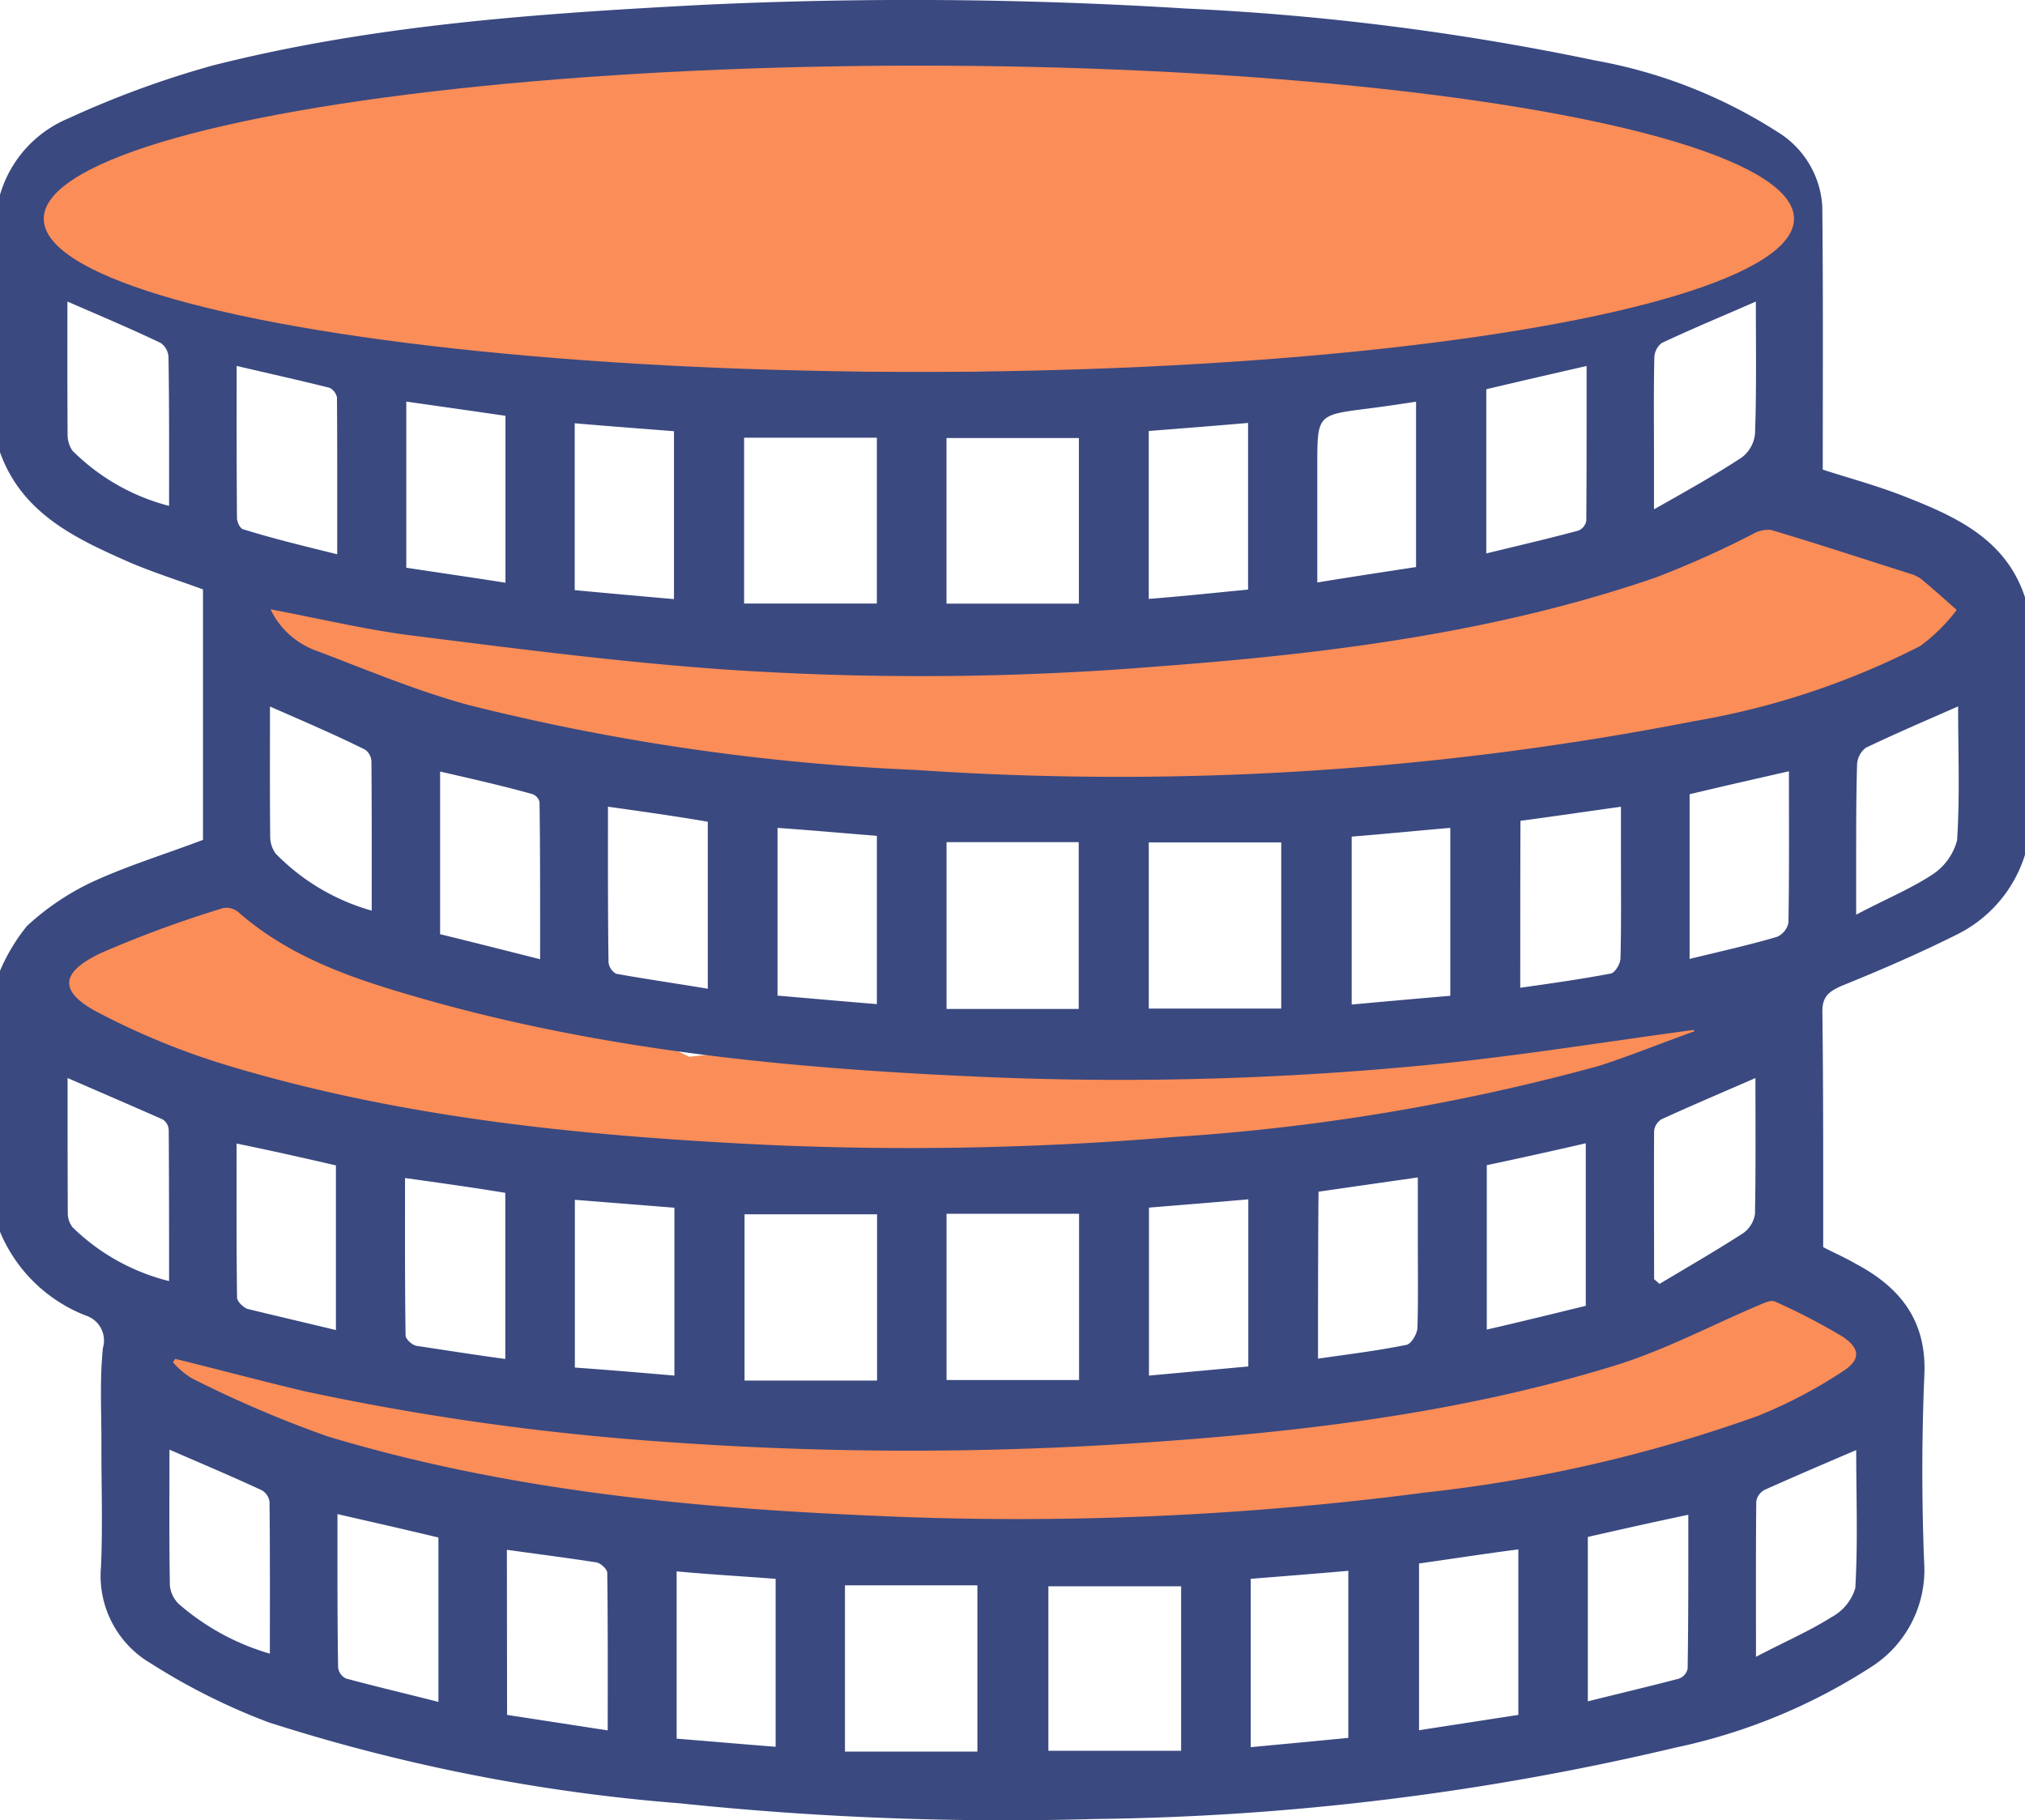
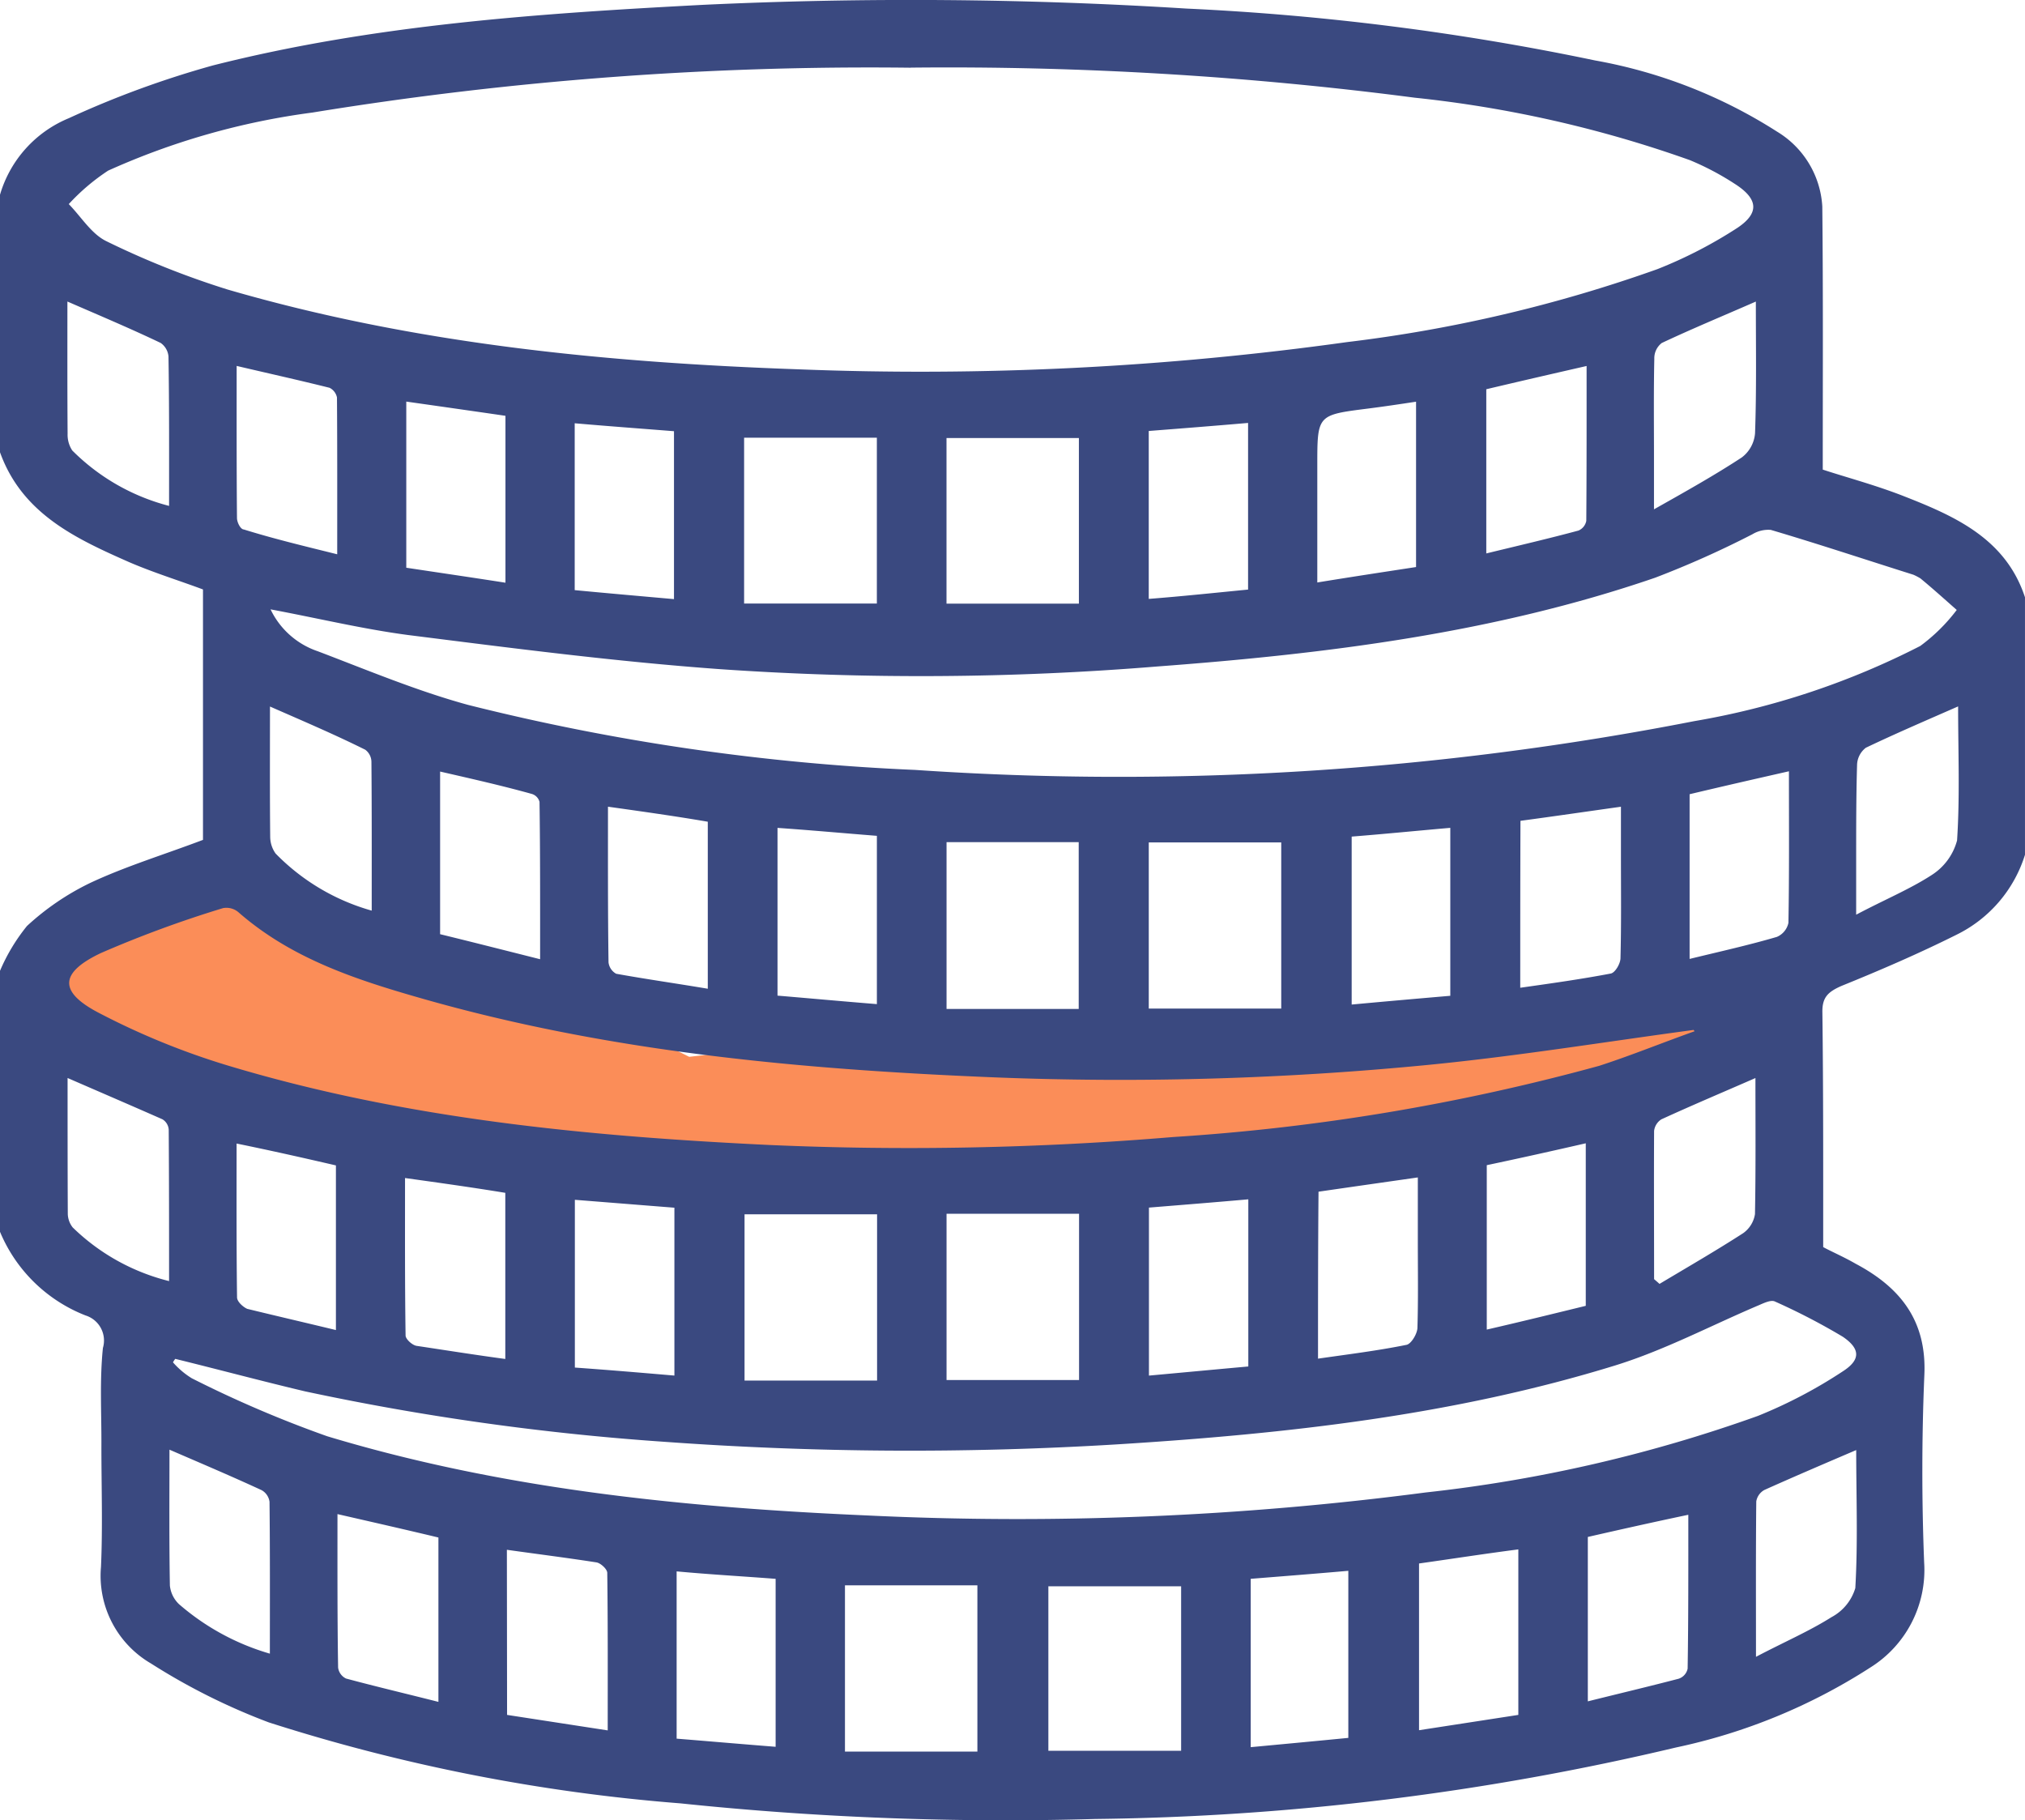
<svg xmlns="http://www.w3.org/2000/svg" width="92.557" height="83.203" viewBox="0 0 92.557 83.203">
  <g id="Groupe_5903" data-name="Groupe 5903" transform="translate(-1062 -2008.556)">
-     <path id="Tracé_10533" data-name="Tracé 10533" d="M26,9.75C39.5,9.75,69.5,3,69.5,3S80,6.281,80,8c0,4.418-17.909,8-40,8S0,12.418,0,8,3.909,9.75,26,9.75Z" transform="translate(1074 2028.556)" fill="#fb8d58" />
-     <path id="Tracé_10534" data-name="Tracé 10534" d="M26,9.75a231.66,231.66,0,0,1,25.5,1.5S66.539,6.022,75.25,5C79.437,4.508,80,7.405,80,8c0,4.418-17.909,8-40,8S0,12.418,0,8,3.909,9.75,26,9.75Z" transform="translate(1068 2062.556)" fill="#fb8d58" />
    <path id="Tracé_10535" data-name="Tracé 10535" d="M54,9.75a231.659,231.659,0,0,0-25.5,1.5S15.711,4.716,7,3.694C2.813,3.2,0,7.405,0,8c0,4.418,17.909,8,40,8s40-3.582,40-8S76.091,9.75,54,9.75Z" transform="translate(1065 2045.612)" fill="#fb8d58" />
    <g id="Groupe_5866" data-name="Groupe 5866" transform="translate(-375.413 329.753)">
      <path id="Tracé_10220" data-name="Tracé 10220" d="M1148.411,435.9V423.966a8.562,8.562,0,0,1,1.233-2.05,11.82,11.82,0,0,1,2.887-1.967c1.63-.764,3.358-1.287,5.158-1.969V406.533c-1.071-.4-2.249-.764-3.37-1.246-2.461-1.086-4.9-2.22-5.908-5.025v-11.77a5.435,5.435,0,0,1,3.148-3.5,43.753,43.753,0,0,1,6.583-2.411c7.329-1.856,14.832-2.372,22.363-2.768a202.009,202.009,0,0,1,22.123.168,117.8,117.8,0,0,1,18.69,2.372,22.882,22.882,0,0,1,8.317,3.254,4.284,4.284,0,0,1,2.068,3.418c.041,3.977.021,7.987.021,12.03,1.036.341,2.319.683,3.578,1.165,2.369.924,4.768,1.938,5.665,4.672v11.77a6.082,6.082,0,0,1-3.136,3.657c-1.713.856-3.487,1.622-5.264,2.342-.6.268-.872.513-.86,1.2.044,3.541.037,7.083.037,10.732.363.2.927.44,1.485.762,2.05,1.088,3.258,2.614,3.138,5.106-.12,2.851-.12,5.744-.008,8.558a5.256,5.256,0,0,1-2.461,4.791,26.486,26.486,0,0,1-8.88,3.655,120.755,120.755,0,0,1-26.562,3.269,142.832,142.832,0,0,1-18.941-.714,82.728,82.728,0,0,1-18.815-3.7,29,29,0,0,1-5.383-2.691,4.638,4.638,0,0,1-2.29-4.419c.083-1.877.016-3.74.019-5.588.006-1.485-.083-2.939.069-4.419a1.2,1.2,0,0,0-.793-1.485,6.99,6.99,0,0,1-3.912-3.827m41.633-53.206a158.295,158.295,0,0,0-27.354,2.05,33.225,33.225,0,0,0-9.335,2.654,9.6,9.6,0,0,0-1.8,1.53c.569.581,1.039,1.371,1.728,1.7a39.023,39.023,0,0,0,5.516,2.2c8.529,2.486,17.3,3.343,26.133,3.653a141.161,141.161,0,0,0,25.054-1.246,65.386,65.386,0,0,0,14.184-3.335,20.639,20.639,0,0,0,3.657-1.888c1.017-.683.943-1.327-.121-2.008a12.628,12.628,0,0,0-2.052-1.084,54.3,54.3,0,0,0-12.576-2.855,165,165,0,0,0-23.034-1.375m-29.266,24.762a3.709,3.709,0,0,0,2.164,1.917c2.278.866,4.537,1.815,6.872,2.452a101.388,101.388,0,0,0,20.43,2.97,137.038,137.038,0,0,0,35.61-2.23,35.779,35.779,0,0,0,10.327-3.435,8.118,8.118,0,0,0,1.668-1.647c-.548-.482-1.1-.982-1.661-1.443a2.849,2.849,0,0,0-.318-.166c-2.17-.683-4.34-1.406-6.519-2.05a1.408,1.408,0,0,0-.843.2,44.039,44.039,0,0,1-4.442,1.985c-7.372,2.534-15.052,3.483-22.783,4.06a132.712,132.712,0,0,1-19.969.12c-4.77-.345-9.521-.964-14.266-1.562-2.039-.27-4.058-.756-6.27-1.171m65.088,19.288c-.016-.031-.031-.039-.041-.064-4.018.54-8.028,1.194-12.061,1.591a144.825,144.825,0,0,1-19.854.579c-8.894-.361-17.722-1.163-26.323-3.638-2.951-.845-5.868-1.809-8.263-3.9a.844.844,0,0,0-.717-.2,51.906,51.906,0,0,0-5.575,2.05c-1.929.912-1.946,1.8-.033,2.774a33.815,33.815,0,0,0,5.74,2.345c8.1,2.453,16.455,3.258,24.863,3.659a145.276,145.276,0,0,0,18.436-.365,96.682,96.682,0,0,0,19.468-3.254c1.454-.471,2.895-1.059,4.359-1.58m-69.447,14.979a1.175,1.175,0,0,0-.1.154,3.761,3.761,0,0,0,.858.727,52.5,52.5,0,0,0,6.193,2.652c8.039,2.427,16.341,3.256,24.689,3.62a143.526,143.526,0,0,0,25.516-1.051,66.275,66.275,0,0,0,15.188-3.5,21.851,21.851,0,0,0,3.9-2.05c.808-.527.772-1.028-.021-1.568a29.543,29.543,0,0,0-3.105-1.612c-.177-.083-.492.067-.721.166-2.182.924-4.3,2.05-6.548,2.749-7.412,2.291-15.072,3.136-22.787,3.616a155.589,155.589,0,0,1-20.773-.122,116.557,116.557,0,0,1-16.351-2.3c-1.988-.471-3.958-1-5.931-1.485m35.249-34.52h6.051v-7.571h-6.051Zm-9.251-.006h6.068v-7.58h-6.068Zm9.253,35.492h6.057v-7.6h-6.057Zm-3.175-7.575h-6.058v7.6h6.058Zm-1.468,24.56h6.053v-7.6h-6.053Zm10.684-41.57h-6.041v7.623h6.041Zm4.681,34.013h-6.068v7.519h6.068Zm-1.479-26.407h6.055v-7.594h-6.055Zm-12.427-7.895c-1.536-.122-3.015-.257-4.542-.363v7.667c1.512.127,3,.264,4.542.388Zm12.435,16.972v7.7c1.557-.141,3.038-.282,4.542-.417V434.41c-1.543.137-3.028.255-4.542.378m-21.69,7.682v-7.677c-1.531-.12-3.017-.241-4.55-.361V442.1c1.493.106,2.976.231,4.55.366m35.464-17.359v-7.677c-1.565.137-3.044.284-4.508.4v7.677c1.564-.145,3.042-.274,4.508-.4m-13.783-25.817v7.675c1.568-.122,3.055-.282,4.54-.426v-7.617c-1.557.135-3.017.249-4.54.368m-21.7,7.679V399.3c-1.539-.122-3.015-.23-4.538-.363v7.627c1.537.147,3.021.276,4.538.411m-12.236-9.029v7.594c1.526.231,3,.445,4.533.685v-7.629c-1.468-.214-2.943-.424-4.533-.65m50.917,26.793c1.418-.2,2.783-.392,4.139-.65.2-.04.442-.457.442-.706.04-1.533.021-3.067.021-4.6v-2.318c-1.64.23-3.1.444-4.593.644-.01,2.56-.01,5.042-.01,7.63m-50.973,8.7c0,2.482-.01,4.822.025,7.194,0,.166.3.44.5.474,1.331.2,2.683.415,4.058.6v-7.594c-1.506-.247-2.963-.451-4.585-.677m50.888,24.544v-7.569c-1.547.2-3.049.434-4.539.644v7.621l4.539-.7m-46.222,0,4.6.708c0-2.463.01-4.863-.021-7.2,0-.17-.3-.444-.488-.478-1.346-.21-2.7-.38-4.1-.577Zm44.755-53.089c1.491-.363,2.872-.683,4.22-1.047a.607.607,0,0,0,.353-.442c.017-2.336.014-4.672.014-7.079-1.588.363-3.081.706-4.585,1.063,0,2.5,0,4.93,0,7.505m4.641,44.955v7.515c1.424-.355,2.793-.679,4.151-1.034a.617.617,0,0,0,.411-.463c.037-2.29.031-4.62.031-7.031-1.6.336-3.084.669-4.592,1.013m-57.151-1.047c0,2.452-.008,4.739.029,7.019a.646.646,0,0,0,.363.5c1.383.372,2.777.7,4.222,1.067v-7.513c-1.495-.359-2.974-.694-4.614-1.07m57.056-9.515v-7.434c-1.547.355-3.023.683-4.525,1v7.515c1.553-.357,3.032-.721,4.525-1.086m-52.365-24.421v7.434c1.487.363,2.971.741,4.571,1.144,0-2.461.006-4.836-.027-7.193a.517.517,0,0,0-.374-.368c-1.366-.38-2.741-.689-4.17-1.017m15.336,36.9c-1.553-.12-3.019-.2-4.525-.341v7.646c1.526.123,3.013.253,4.525.372Zm21.715,0v7.694c1.547-.145,3.015-.282,4.461-.424V451.39c-1.508.133-2.968.247-4.461.366M1176.2,416.463c0,2.457-.008,4.784.025,7.115a.685.685,0,0,0,.349.521c1.375.249,2.76.444,4.188.685v-7.634c-1.5-.257-2.955-.461-4.562-.687m32.456,25.229c1.387-.2,2.72-.363,4.041-.631.21-.039.48-.482.5-.758.041-1.319.019-2.631.019-3.96,0-.949,0-1.888,0-2.934-1.616.231-3.092.442-4.539.652-.023,2.612-.023,5.09-.023,7.63m4.481-36.179v-7.561c-.791.12-1.5.226-2.214.316-2.3.293-2.3.28-2.3,2.6v5.347c1.557-.255,3.011-.475,4.517-.706m17.041,9.336c-1.6.363-3.077.7-4.541,1.049v7.528c1.391-.339,2.694-.627,3.99-1.007a.9.9,0,0,0,.527-.642c.04-2.239.023-4.49.023-6.928m7.734-2.965c-1.487.652-2.874,1.248-4.219,1.89a1.028,1.028,0,0,0-.4.762c-.042,1.408-.042,2.855-.042,4.249V421.4c1.288-.683,2.453-1.165,3.445-1.809a2.7,2.7,0,0,0,1.167-1.586c.133-2.025.048-4.047.048-6.118M1151.5,428.867c0,2.118,0,4.189.01,6.228a1.051,1.051,0,0,0,.224.6,9.634,9.634,0,0,0,4.405,2.452c0-2.4,0-4.656-.016-6.913a.6.6,0,0,0-.287-.482c-1.412-.623-2.837-1.236-4.336-1.888m-.008-35.492c0,2.072-.006,4.058.009,6.045a1.306,1.306,0,0,0,.213.764,9.663,9.663,0,0,0,4.425,2.533c0-2.372.01-4.618-.027-6.832a.846.846,0,0,0-.355-.615c-1.367-.654-2.77-1.244-4.264-1.894m12.331,11.558c0-2.5.006-4.837-.011-7.173a.636.636,0,0,0-.338-.442c-1.379-.345-2.773-.654-4.247-1,0,2.413-.006,4.693.015,6.951,0,.2.164.523.313.525,1.375.428,2.764.76,4.269,1.134m-.06,35.456v-7.522c-1.514-.351-2.971-.679-4.54-1,0,2.434-.01,4.739.021,7.031,0,.2.281.444.465.525,1.333.326,2.672.635,4.055.97m60.248-2.328c.083.071.168.143.249.218,1.277-.764,2.571-1.51,3.819-2.316a1.316,1.316,0,0,0,.544-.874c.039-2.05.021-4.118.021-6.22-1.5.656-2.9,1.246-4.3,1.888a.727.727,0,0,0-.332.528c-.012,2.266,0,4.519,0,6.776m4.649-44.683c-1.528.669-2.93,1.248-4.3,1.894a.881.881,0,0,0-.339.723c-.033,1.487-.015,3.005-.015,4.508v2.371c1.5-.845,2.787-1.568,4.012-2.371a1.535,1.535,0,0,0,.607-1.107c.07-1.954.037-3.935.037-6.018m-67.915,18.509c0,2.052-.01,4,.01,5.954a1.331,1.331,0,0,0,.247.766,9.869,9.869,0,0,0,4.393,2.61c0-2.369.006-4.589-.013-6.789a.7.7,0,0,0-.281-.565c-1.406-.7-2.832-1.306-4.355-1.975m-4.595,33.968c0,2.129-.017,4.162.019,6.213a1.368,1.368,0,0,0,.415.847,11.007,11.007,0,0,0,4.155,2.264c0-2.371.01-4.66-.016-6.94a.715.715,0,0,0-.363-.534c-1.346-.623-2.721-1.206-4.21-1.85m72.518,9.467c1.3-.683,2.423-1.165,3.451-1.813a2.229,2.229,0,0,0,1.086-1.327c.122-2.083.041-4.174.041-6.309-1.466.627-2.841,1.215-4.2,1.825a.736.736,0,0,0-.368.521c-.023,2.278-.013,4.562-.013,7.1" transform="translate(289.002 1299.213)" fill="#3a4980" />
    </g>
-     <ellipse id="Ellipse_5509" data-name="Ellipse 5509" cx="40" cy="7" rx="40" ry="7" transform="translate(1064 2011.556)" fill="#fb8d58" />
  </g>
</svg>